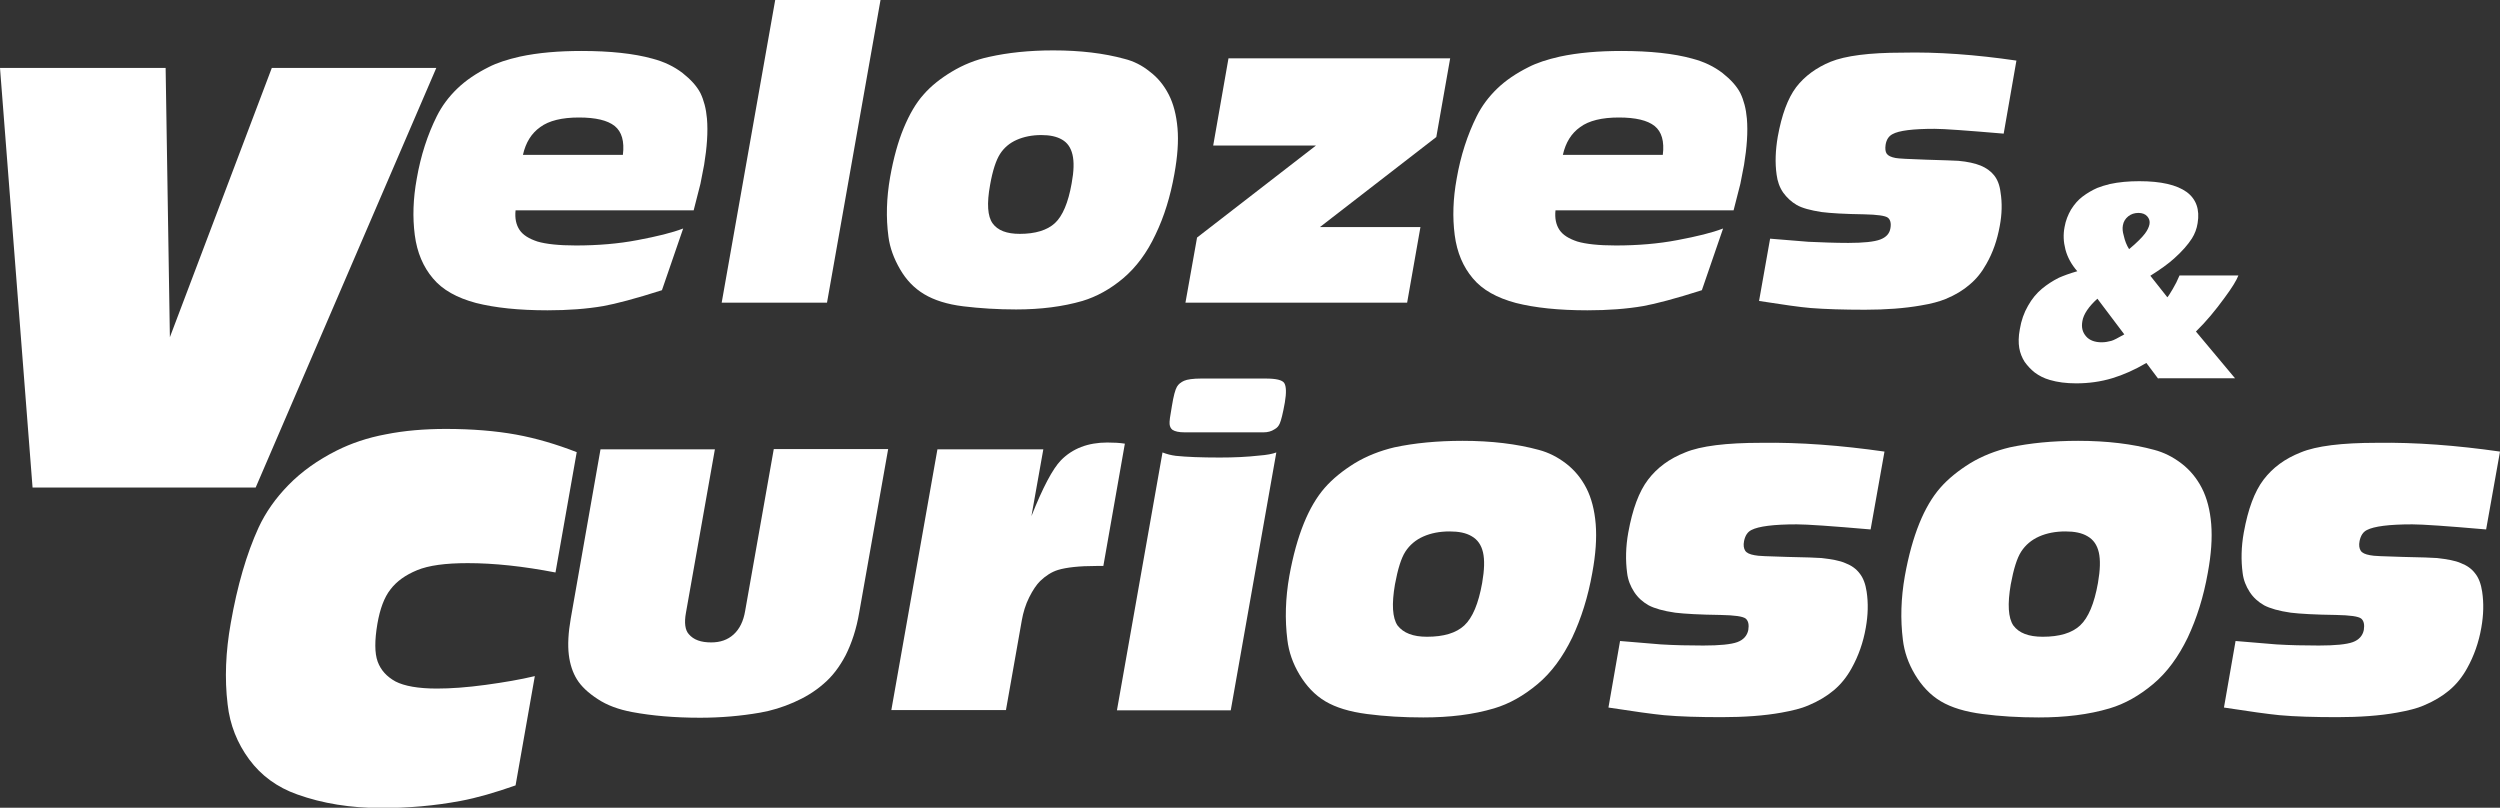
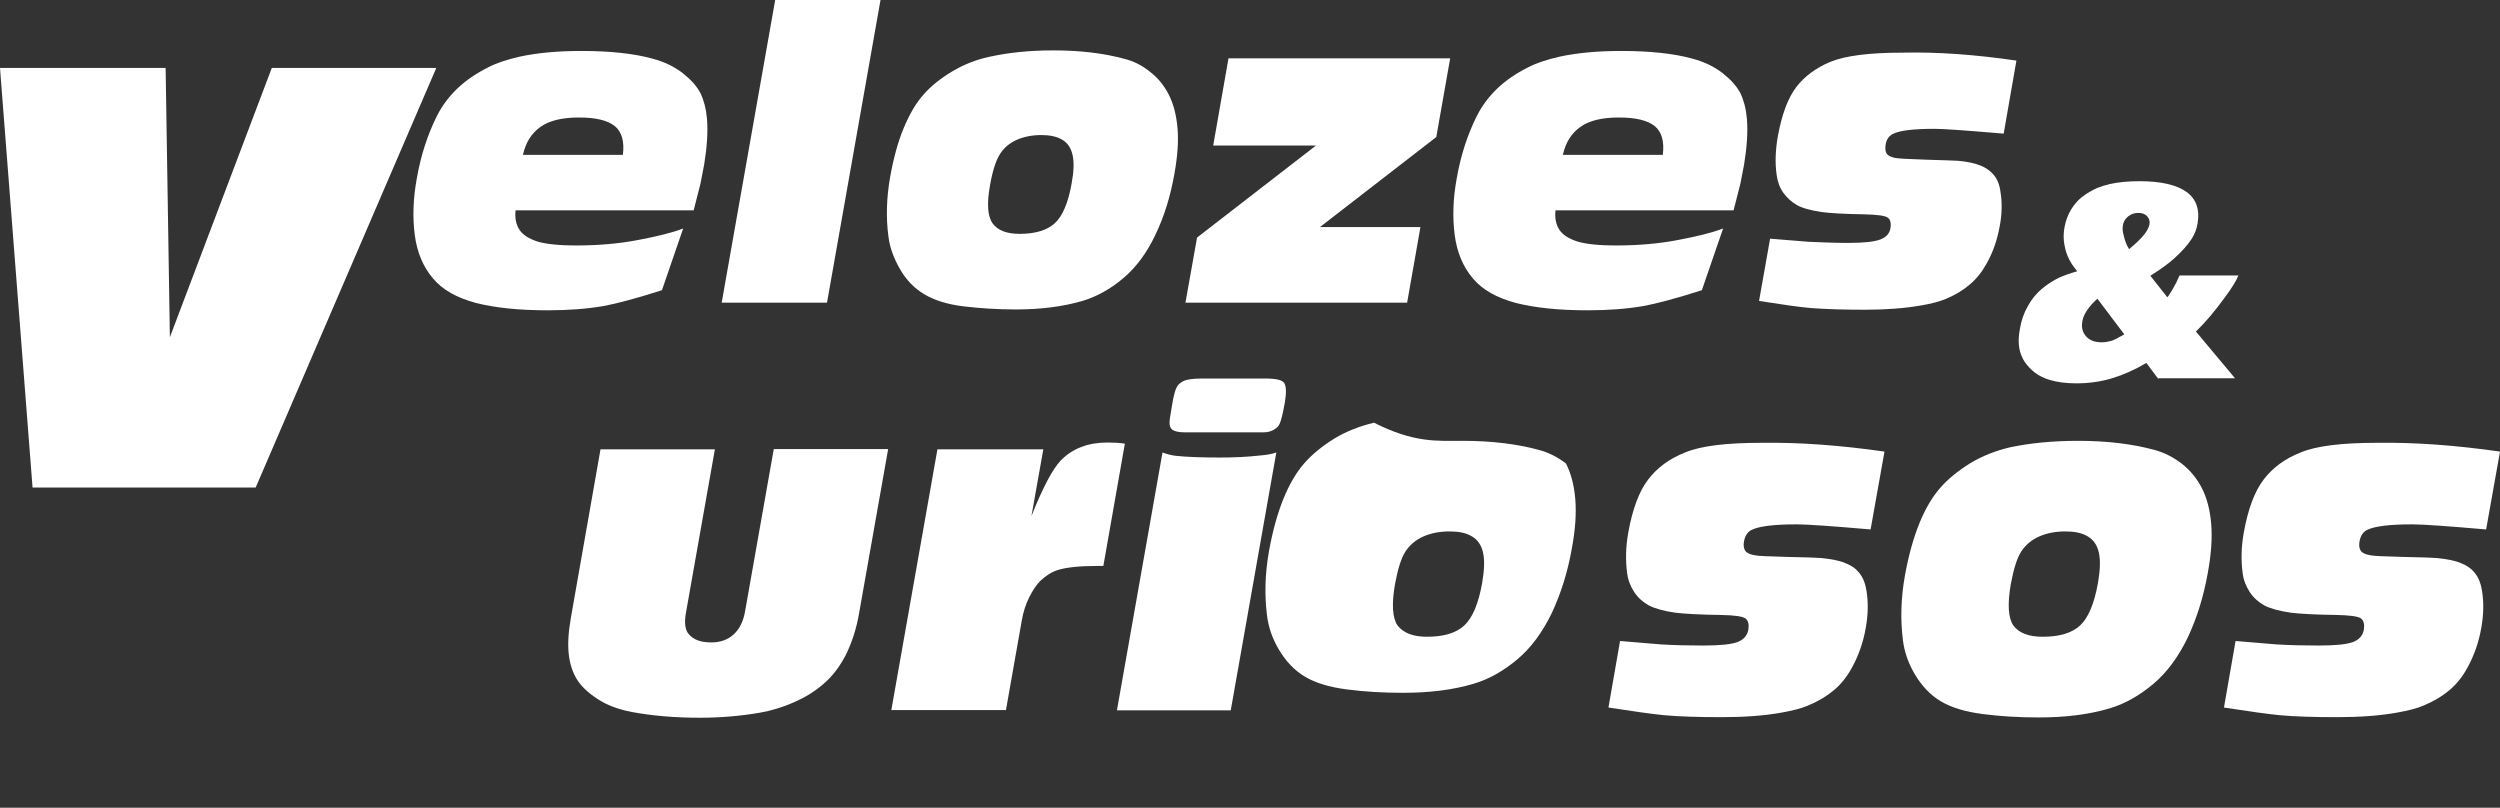
<svg xmlns="http://www.w3.org/2000/svg" id="Camada_1" x="0px" y="0px" viewBox="0 0 883 285.3" style="enable-background:new 0 0 883 285.3;" xml:space="preserve">
  <rect x="0" y="0" width="883" height="285.3" fill="#333333" stroke="none" />
  <style type="text/css">	.st0{fill:#FFFFFF;}</style>
  <g>
    <g>
      <path class="st0" d="M245,74.3h-62.9c-0.3,2.8,0.2,5.1,1.4,6.9c1.2,1.8,3.3,3.1,6.3,4.1c3,0.9,7.6,1.4,13.6,1.4   c7.7,0,15-0.6,21.8-1.9c6.9-1.3,12.2-2.6,16.1-4.1l-7.5,21.8c-9.4,3-16.3,4.8-20.7,5.6c-5.8,1-12.4,1.5-19.7,1.5   c-10.2,0-18.6-0.9-25.3-2.6c-6.7-1.8-11.8-4.6-15.2-8.7c-3.4-4-5.6-9.1-6.4-15.3c-0.8-6.2-0.6-12.8,0.7-19.9   c1.4-8.1,3.8-15.5,7.1-22.1c1.8-3.6,4.2-6.8,7.2-9.7c3-2.9,6.7-5.4,11.1-7.6c2.9-1.5,6.6-2.7,11-3.7c6.5-1.4,13.8-2,21.8-2   c10.1,0,18.5,0.9,25,2.7c4.2,1.1,7.7,2.8,10.7,5.1c2.9,2.3,5,4.6,6.3,7.1c1.2,2.5,2,5.5,2.3,9c0.4,4.7,0,10.2-1,16.3   c-0.4,2-0.8,4.3-1.3,6.7L245,74.3z M184.7,54.7H220c0.6-4.8-0.4-8.2-2.9-10.2c-2.5-2-6.7-3-12.6-3c-6,0-10.6,1.1-13.7,3.4   C187.7,47.1,185.7,50.3,184.7,54.7z" />
      <path class="st0" d="M254.9,106.9L273.8,0H311l-18.9,106.9H254.9z" />
      <path class="st0" d="M372,17.8c9.6,0,17.9,1,25.2,3c3.2,0.8,6.2,2.3,8.9,4.5c2.8,2.1,5,4.8,6.7,8.1c1.7,3.3,2.7,7.3,3.1,11.9   c0.4,4.6,0,10-1.1,16.1c-1.4,7.9-3.6,15.1-6.7,21.5c-3,6.4-6.8,11.5-11.4,15.4c-4.5,3.8-9.4,6.5-14.4,8c-6.9,2-14.7,3-23.4,3   c-6.6,0-12.8-0.4-18.6-1.1c-5.8-0.7-10.4-2.2-13.9-4.3c-3.5-2.1-6.3-5-8.5-8.8c-2.2-3.8-3.6-7.6-4.1-11.5   c-0.9-6.7-0.7-13.7,0.6-21.1c1.2-6.7,2.8-12.5,4.8-17.3c2-4.8,4.3-8.8,7-11.8c2.6-3,6-5.7,10-8.1c4-2.4,8.4-4.2,13.1-5.2   C356,18.6,363.5,17.8,372,17.8z M360.2,82.6c5.5,0,9.7-1.3,12.4-3.8c2.7-2.5,4.7-7.2,5.9-14c0.8-4.3,0.9-7.7,0.3-10.2   c-0.6-2.5-1.8-4.2-3.7-5.3c-1.9-1.1-4.3-1.6-7.3-1.6c-3.3,0-6.2,0.6-8.7,1.7c-2.5,1.1-4.5,2.8-5.9,5c-1.4,2.2-2.6,5.8-3.5,10.9   c-1.2,6.6-0.9,11.1,0.9,13.6C352.4,81.4,355.6,82.6,360.2,82.6z" />
      <path class="st0" d="M497,106.9h-78.3l4.1-23l42-32.5h-36.3l5.4-30.8h78.3l-4.9,27.8l-41.1,31.8h35.5L497,106.9z" />
      <path class="st0" d="M612.3,74.3h-62.9c-0.3,2.8,0.2,5.1,1.4,6.9c1.2,1.8,3.3,3.1,6.3,4.1c3,0.9,7.6,1.4,13.6,1.4   c7.7,0,15-0.6,21.8-1.9c6.9-1.3,12.2-2.6,16.1-4.1l-7.5,21.8c-9.4,3-16.3,4.8-20.7,5.6c-5.8,1-12.4,1.5-19.7,1.5   c-10.2,0-18.6-0.9-25.3-2.6c-6.7-1.8-11.8-4.6-15.2-8.7c-3.4-4-5.6-9.1-6.4-15.3c-0.8-6.2-0.6-12.8,0.7-19.9   c1.4-8.1,3.8-15.5,7.1-22.1c1.8-3.6,4.2-6.8,7.2-9.7c3-2.9,6.7-5.4,11.1-7.6c2.9-1.5,6.6-2.7,11-3.7c6.5-1.4,13.8-2,21.8-2   c10.1,0,18.5,0.9,25,2.7c4.2,1.1,7.7,2.8,10.7,5.1c2.9,2.3,5,4.6,6.3,7.1c1.2,2.5,2,5.5,2.3,9c0.4,4.7,0,10.2-1,16.3   c-0.4,2-0.8,4.3-1.3,6.7L612.3,74.3z M552,54.7h35.3c0.6-4.8-0.4-8.2-2.9-10.2c-2.5-2-6.7-3-12.6-3c-6,0-10.6,1.1-13.7,3.4   C555,47.1,553,50.3,552,54.7z" />
      <path class="st0" d="M712.2,21.4l-4.5,25.8c-13-1.1-21.1-1.7-24.4-1.7c-7.6,0-12.6,0.6-14.9,1.9c-1.3,0.7-2.1,1.9-2.4,3.7   c-0.2,1.4-0.1,2.5,0.4,3.2c0.5,0.7,1.5,1.2,3.1,1.5c1,0.2,4.6,0.4,10.8,0.6s10,0.3,11.4,0.4c3.3,0.3,5.9,0.9,7.9,1.7   c1.9,0.8,3.5,1.9,4.7,3.4c1.2,1.5,2,3.5,2.3,6.1c0.6,3.7,0.5,7.7-0.3,11.9c-0.9,4.9-2.4,9.3-4.7,13.3c-1.6,2.9-3.5,5.3-5.9,7.3   c-2.3,2-5.1,3.7-8.5,5.1c-2.2,0.9-5.1,1.7-8.8,2.3c-5.7,1-12.3,1.5-19.7,1.5c-7.6,0-14-0.2-19.1-0.6c-3.8-0.3-9.9-1.2-18.3-2.5   l3.9-22l13.5,1.1c4.6,0.2,9.3,0.4,14.1,0.4c5.4,0,9.2-0.4,11.3-1.2c2.1-0.8,3.3-2.1,3.6-4c0.3-1.7,0-3-0.9-3.7   c-0.9-0.7-3.7-1.1-8.4-1.2c-6.9-0.1-11.9-0.4-15-0.8c-3.9-0.6-6.9-1.4-8.8-2.5c-1.9-1.1-3.5-2.6-4.8-4.4c-1.3-1.9-2-4-2.3-6.3   c-0.6-4.2-0.4-8.7,0.4-13.4c1.4-7.7,3.5-13.5,6.5-17.5c3-3.9,7.1-6.9,12.2-9c5.2-2.1,13.6-3.2,25.2-3.2   C684.3,18.3,697.8,19.3,712.2,21.4z" />
    </g>
    <g>
      <path class="st0" d="M212.1,158.7h40.4l-10.2,57.6c-0.7,3.7-0.3,6.3,1,7.7c1.7,2,4.3,2.9,7.9,2.9c3.2,0,5.8-0.9,7.9-2.8   c2.1-1.9,3.5-4.7,4.1-8.4l10.1-57.1h40.4l-10.2,57.6c-1,6-2.7,11-4.8,15.2c-2.2,4.2-4.8,7.6-7.9,10.2c-3.1,2.7-6.6,4.8-10.5,6.5   c-3.9,1.7-7.8,2.9-11.8,3.6c-6.9,1.2-14,1.8-21.2,1.8c-9.1,0-17-0.7-24-2c-4.8-0.9-8.9-2.4-12.2-4.6c-3.4-2.2-5.8-4.5-7.3-6.9   c-1.5-2.4-2.5-5.4-2.9-8.8c-0.4-3.4-0.2-7.7,0.7-12.8L212.1,158.7z" />
      <path class="st0" d="M314.8,250.9l16.3-92.2h37.4l-4.2,23.6c4-10.1,7.5-16.7,10.4-19.7c4.1-4.2,9.6-6.3,16.4-6.3   c2.2,0,4.3,0.1,6.2,0.4l-7.6,43.2h-2.5c-6,0-10.5,0.5-13.5,1.4c-2.3,0.7-4.4,2.1-6.3,3.9c-1.3,1.3-2.6,3.2-3.9,5.8   c-1.3,2.6-2.1,5.3-2.6,8.1l-5.6,31.7H314.8z" />
      <path class="st0" d="M434.7,250.9h-40.2l16.1-91.1c1.5,0.6,3.1,1,4.7,1.2c3.8,0.4,9,0.6,15.5,0.6c5,0,9.6-0.2,14-0.7   c2.7-0.2,4.7-0.6,6-1.1L434.7,250.9z M446.3,152.7h-27.9c-2,0-3.4-0.3-4.3-0.9c-0.6-0.5-0.9-1.1-1-2c-0.1-0.9,0.2-3,0.8-6.3   c0.6-3.7,1.2-5.9,1.8-6.9c0.5-0.9,1.4-1.6,2.5-2.1c1.1-0.5,3.2-0.8,6.1-0.8h22.6c3.8,0,6,0.5,6.7,1.6c0.7,1.1,0.8,3.4,0.2,6.9   c-0.7,3.9-1.3,6.3-1.8,7.4c-0.4,0.9-0.9,1.5-1.8,2C449,152.4,447.7,152.7,446.3,152.7z" />
-       <path class="st0" d="M516.6,155.7c10.2,0,19.2,1.1,26.9,3.2c3.4,0.9,6.6,2.5,9.6,4.8c3,2.3,5.4,5.2,7.2,8.7   c1.8,3.5,2.9,7.8,3.3,12.7c0.4,5,0,10.7-1.2,17.2c-1.5,8.5-3.9,16.1-7.1,22.9c-3.3,6.8-7.3,12.3-12.2,16.4c-4.9,4.1-10,7-15.4,8.6   c-7.4,2.2-15.7,3.2-25,3.2c-7.1,0-13.7-0.4-19.8-1.2c-6.2-0.8-11.1-2.3-14.8-4.5c-3.7-2.2-6.7-5.4-9.1-9.4   c-2.4-4-3.8-8.1-4.3-12.3c-0.9-7.2-0.7-14.7,0.7-22.6c1.3-7.2,3-13.3,5.1-18.5c2.1-5.2,4.6-9.4,7.4-12.6c2.8-3.2,6.4-6.1,10.6-8.7   c4.3-2.6,9-4.4,14-5.6C499.5,156.5,507.6,155.7,516.6,155.7z M504,224.9c5.9,0,10.3-1.3,13.2-4c2.9-2.7,5-7.7,6.3-15   c0.8-4.6,0.9-8.2,0.3-10.8c-0.6-2.6-1.9-4.5-4-5.7c-2-1.2-4.6-1.7-7.8-1.7c-3.5,0-6.6,0.6-9.3,1.8c-2.7,1.2-4.8,3-6.3,5.3   c-1.5,2.3-2.7,6.2-3.7,11.6c-1.2,7-0.9,11.8,0.9,14.5C495.7,223.6,499.1,224.9,504,224.9z" />
+       <path class="st0" d="M516.6,155.7c10.2,0,19.2,1.1,26.9,3.2c3.4,0.9,6.6,2.5,9.6,4.8c1.8,3.5,2.9,7.8,3.3,12.7c0.4,5,0,10.7-1.2,17.2c-1.5,8.5-3.9,16.1-7.1,22.9c-3.3,6.8-7.3,12.3-12.2,16.4c-4.9,4.1-10,7-15.4,8.6   c-7.4,2.2-15.7,3.2-25,3.2c-7.1,0-13.7-0.4-19.8-1.2c-6.2-0.8-11.1-2.3-14.8-4.5c-3.7-2.2-6.7-5.4-9.1-9.4   c-2.4-4-3.8-8.1-4.3-12.3c-0.9-7.2-0.7-14.7,0.7-22.6c1.3-7.2,3-13.3,5.1-18.5c2.1-5.2,4.6-9.4,7.4-12.6c2.8-3.2,6.4-6.1,10.6-8.7   c4.3-2.6,9-4.4,14-5.6C499.5,156.5,507.6,155.7,516.6,155.7z M504,224.9c5.9,0,10.3-1.3,13.2-4c2.9-2.7,5-7.7,6.3-15   c0.8-4.6,0.9-8.2,0.3-10.8c-0.6-2.6-1.9-4.5-4-5.7c-2-1.2-4.6-1.7-7.8-1.7c-3.5,0-6.6,0.6-9.3,1.8c-2.7,1.2-4.8,3-6.3,5.3   c-1.5,2.3-2.7,6.2-3.7,11.6c-1.2,7-0.9,11.8,0.9,14.5C495.7,223.6,499.1,224.9,504,224.9z" />
      <path class="st0" d="M665.6,159.5l-4.9,27.5c-13.8-1.2-22.5-1.8-26.1-1.8c-8.2,0-13.5,0.7-16,2c-1.4,0.7-2.2,2-2.6,3.9   c-0.3,1.5-0.1,2.6,0.4,3.4c0.5,0.8,1.6,1.3,3.3,1.6c1.1,0.3,4.9,0.4,11.5,0.6c6.6,0.1,10.6,0.3,12.2,0.4c3.5,0.4,6.4,0.9,8.4,1.8   c2.1,0.8,3.8,2,5,3.6c1.3,1.6,2.1,3.8,2.5,6.5c0.6,4,0.5,8.2-0.3,12.7c-0.9,5.2-2.6,10-5,14.3c-1.7,3.1-3.8,5.7-6.3,7.8   c-2.5,2.1-5.5,3.9-9.1,5.4c-2.3,1-5.5,1.8-9.4,2.5c-6.1,1.1-13.2,1.6-21.1,1.6c-8.1,0-14.9-0.2-20.4-0.7c-4-0.4-10.6-1.3-19.6-2.7   l4.1-23.5l14.4,1.2c4.9,0.3,9.9,0.4,15,0.4c5.8,0,9.8-0.4,12-1.2c2.2-0.8,3.5-2.3,3.9-4.3c0.3-1.9,0-3.2-0.9-4   c-1-0.8-3.9-1.2-8.9-1.3c-7.4-0.1-12.7-0.4-16-0.8c-4.2-0.6-7.3-1.5-9.4-2.6c-2.1-1.2-3.8-2.7-5.1-4.7c-1.3-2-2.2-4.2-2.5-6.7   c-0.6-4.5-0.5-9.3,0.4-14.3c1.5-8.3,3.8-14.5,7-18.7c3.2-4.2,7.5-7.4,13.1-9.6c5.5-2.3,14.5-3.4,26.9-3.4   C635.7,156.2,650.2,157.3,665.6,159.5z" />
      <path class="st0" d="M734,155.7c10.2,0,19.2,1.1,26.9,3.2c3.4,0.9,6.6,2.5,9.6,4.8c3,2.3,5.4,5.2,7.2,8.7   c1.8,3.5,2.9,7.8,3.3,12.7c0.4,5,0,10.7-1.2,17.2c-1.5,8.5-3.9,16.1-7.1,22.9c-3.3,6.8-7.3,12.3-12.2,16.4c-4.9,4.1-10,7-15.4,8.6   c-7.4,2.2-15.7,3.2-25,3.2c-7.1,0-13.7-0.4-19.8-1.2c-6.2-0.8-11.1-2.3-14.8-4.5c-3.7-2.2-6.7-5.4-9.1-9.4   c-2.4-4-3.8-8.1-4.3-12.3c-0.9-7.2-0.7-14.7,0.7-22.6c1.3-7.2,3-13.3,5.1-18.5c2.1-5.2,4.6-9.4,7.4-12.6c2.8-3.2,6.4-6.1,10.6-8.7   c4.3-2.6,9-4.4,14-5.6C717,156.5,725,155.7,734,155.7z M721.5,224.9c5.9,0,10.3-1.3,13.2-4c2.9-2.7,5-7.7,6.3-15   c0.8-4.6,0.9-8.2,0.3-10.8c-0.6-2.6-1.9-4.5-4-5.7c-2-1.2-4.6-1.7-7.8-1.7c-3.5,0-6.6,0.6-9.3,1.8c-2.7,1.2-4.8,3-6.3,5.3   c-1.5,2.3-2.7,6.2-3.7,11.6c-1.2,7-0.9,11.8,0.9,14.5C713.1,223.6,716.5,224.9,721.5,224.9z" />
      <path class="st0" d="M883,159.5l-4.9,27.5c-13.8-1.2-22.5-1.8-26.1-1.8c-8.2,0-13.5,0.7-16,2c-1.4,0.7-2.2,2-2.6,3.9   c-0.3,1.5-0.1,2.6,0.4,3.4c0.5,0.8,1.6,1.3,3.3,1.6c1.1,0.3,4.9,0.4,11.5,0.6c6.6,0.1,10.6,0.3,12.2,0.4c3.5,0.4,6.4,0.9,8.4,1.8   c2.1,0.8,3.8,2,5,3.6c1.3,1.6,2.1,3.8,2.5,6.5c0.6,4,0.5,8.2-0.3,12.7c-0.9,5.2-2.6,10-5,14.3c-1.7,3.1-3.8,5.7-6.3,7.8   c-2.5,2.1-5.5,3.9-9.1,5.4c-2.3,1-5.5,1.8-9.4,2.5c-6.1,1.1-13.2,1.6-21.1,1.6c-8.1,0-14.9-0.2-20.4-0.7c-4-0.4-10.6-1.3-19.6-2.7   l4.1-23.5l14.4,1.2c4.9,0.3,9.9,0.4,15,0.4c5.8,0,9.8-0.4,12-1.2c2.2-0.8,3.5-2.3,3.9-4.3c0.3-1.9,0-3.2-0.9-4   c-1-0.8-3.9-1.2-8.9-1.3c-7.4-0.1-12.7-0.4-16-0.8c-4.2-0.6-7.3-1.5-9.4-2.6c-2.1-1.2-3.8-2.7-5.1-4.7c-1.3-2-2.2-4.2-2.5-6.7   c-0.6-4.5-0.5-9.3,0.4-14.3c1.5-8.3,3.8-14.5,7-18.7c3.2-4.2,7.5-7.4,13.1-9.6c5.5-2.3,14.5-3.4,26.9-3.4   C853.2,156.2,867.6,157.3,883,159.5z" />
    </g>
    <g>
      <path class="st0" d="M762.3,133.8l-4.2-5.6c-4.1,2.4-8.1,4.2-12.1,5.4c-4,1.2-8.2,1.8-12.7,1.8c-3.5,0-6.6-0.4-9.3-1.2   c-2.1-0.6-3.8-1.5-5.3-2.6c-1.4-1.1-2.6-2.4-3.6-3.8c-0.9-1.4-1.6-3.1-1.9-4.9c-0.3-1.8-0.3-4,0.2-6.6c0.5-3.1,1.5-5.9,2.9-8.3   c1.4-2.5,3-4.4,4.9-6c1.8-1.5,3.8-2.8,6-3.9c1.6-0.7,3.7-1.5,6.5-2.3c-2.1-2.4-3.5-5-4.2-7.7c-0.7-2.7-0.8-5.3-0.3-7.9   c0.4-2.3,1.2-4.3,2.3-6.2c1.2-1.9,2.5-3.4,4.1-4.6c1.6-1.2,3.3-2.2,5.1-3c1.3-0.5,2.8-1,4.5-1.4c3.2-0.7,6.7-1,10.4-1   c7.7,0,13.2,1.3,16.7,3.8c3.4,2.5,4.7,6.2,3.9,11c-0.3,2-1,3.8-2,5.4c-1.4,2.2-3.5,4.6-6.3,7.1c-2.1,1.9-4.9,3.9-8.4,6.1l6,7.6   c0.4-0.4,1-1.4,1.9-2.9c0.9-1.5,1.7-3.1,2.4-4.8h20.8c-0.7,1.8-2.3,4.4-4.9,7.9c-3.2,4.4-6.5,8.4-10.1,11.9l13.8,16.5H762.3z    M750.3,118.1l-9.5-12.6c-3.1,2.8-4.9,5.5-5.3,7.9c-0.4,2.2,0,3.9,1.3,5.4c1.2,1.4,3.1,2.1,5.5,2.1c1.2,0,2.3-0.2,3.4-0.5   C746.5,120.2,748,119.4,750.3,118.1z M752,88c2.9-2.4,4.7-4.3,5.6-5.5c0.9-1.2,1.4-2.3,1.6-3.3c0.2-1.1-0.1-2-0.8-2.8   c-0.7-0.8-1.8-1.2-3.1-1.2c-1.4,0-2.6,0.4-3.6,1.2c-1,0.8-1.7,1.9-1.9,3.2c-0.2,1.1-0.1,2.2,0.3,3.6C750.5,85,751.1,86.6,752,88z" />
    </g>
    <g>
      <path class="st0" d="M0,24h58.5l1.5,95.1L96,24h58.1L90.3,172.2H11.5L0,24z" />
    </g>
    <g>
-       <path class="st0" d="M203.7,159.7l-7.5,42.5c-11.4-2.2-21.7-3.3-31-3.3c-7.9,0-13.8,0.8-17.9,2.5c-4.1,1.7-7.2,3.9-9.4,6.8   c-2.2,2.8-3.7,6.9-4.6,12.1c-1,5.9-1,10.4,0.1,13.4c1.1,3,3.2,5.3,6.3,7c3.1,1.6,8,2.5,14.6,2.5c4.9,0,10.6-0.4,17.2-1.3   c6.6-0.9,12.4-1.9,17.4-3.1l-6.8,38.6c-7.1,2.5-13.6,4.4-19.5,5.5c-9.1,1.7-18.4,2.5-27.8,2.5c-10.9,0-20.9-1.6-29.8-4.8   c-7.1-2.5-12.8-6.7-17-12.4c-4.2-5.7-6.8-12.2-7.6-19.4c-1.1-9.1-0.7-18.6,1.1-28.7c2.3-13.2,5.6-24.5,9.8-33.7   c2.5-5.4,6-10.4,10.6-15.1c4.6-4.7,10.3-8.8,17.1-12.2c5-2.5,10.8-4.5,17.3-5.7c6.5-1.3,13.6-1.9,21.2-1.9c9.3,0,17.6,0.7,24.8,2   C189.4,154.8,196.5,156.9,203.7,159.7z" />
-     </g>
+       </g>
  </g>
</svg>